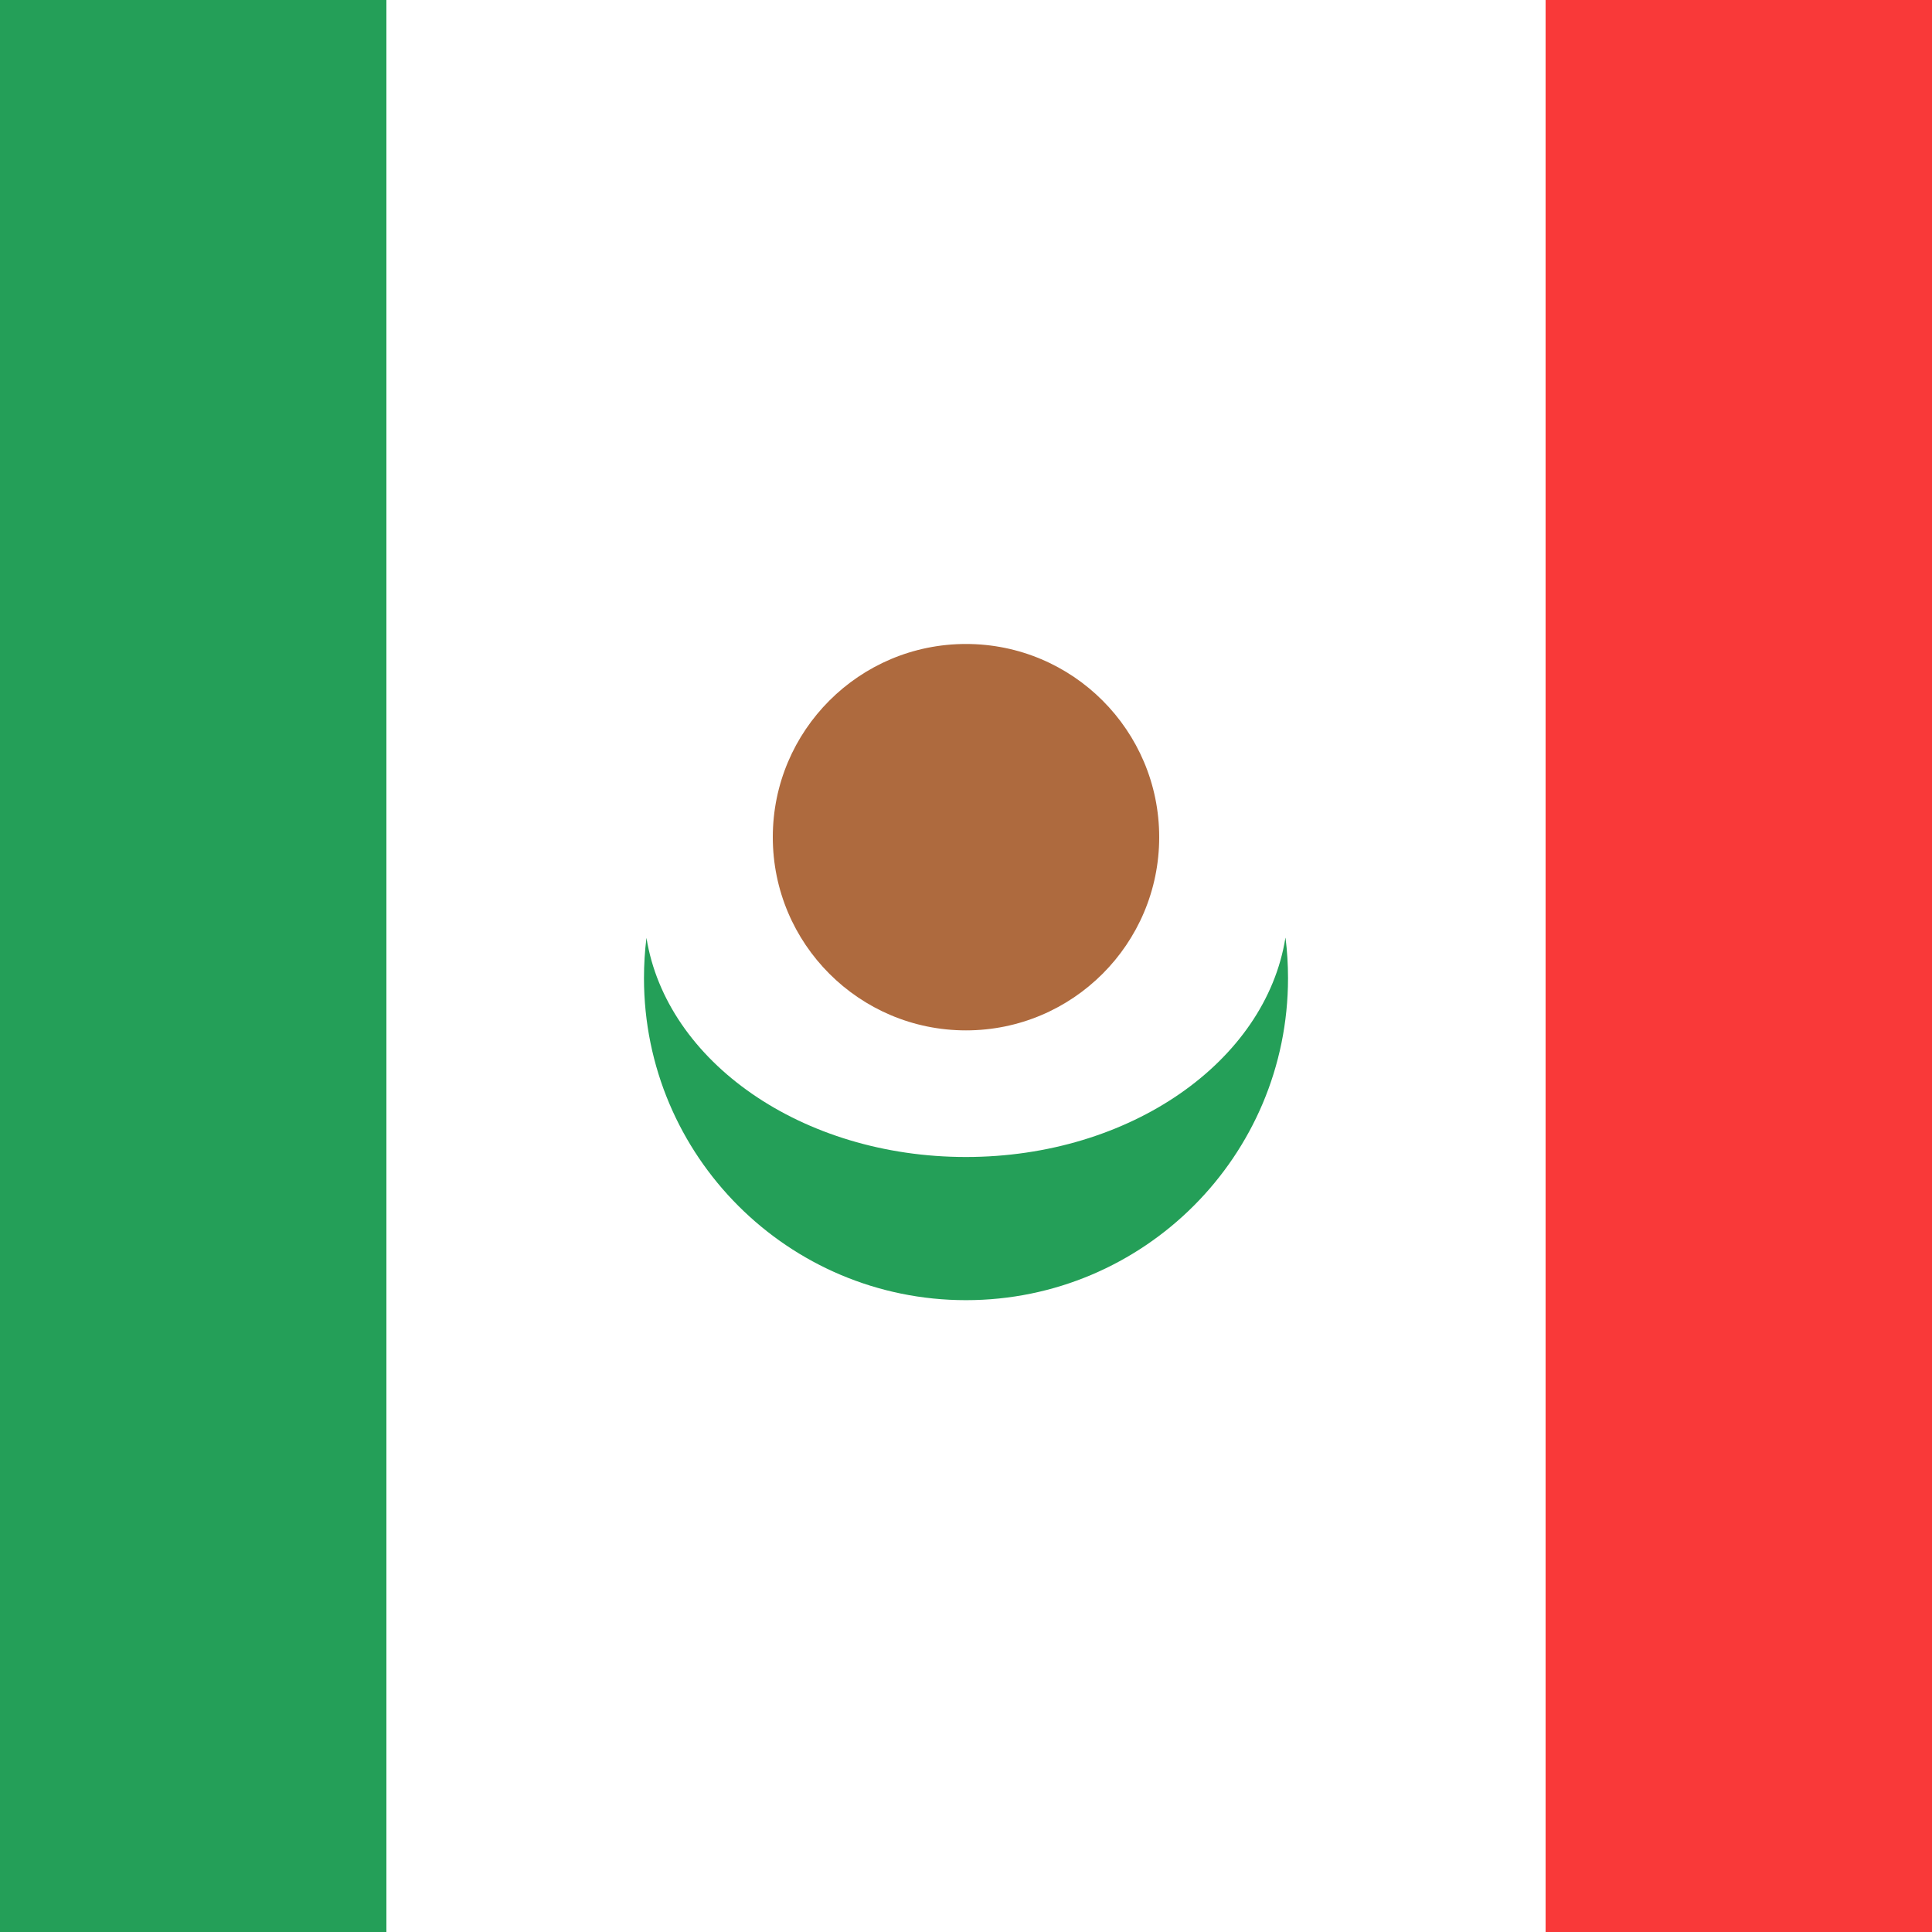
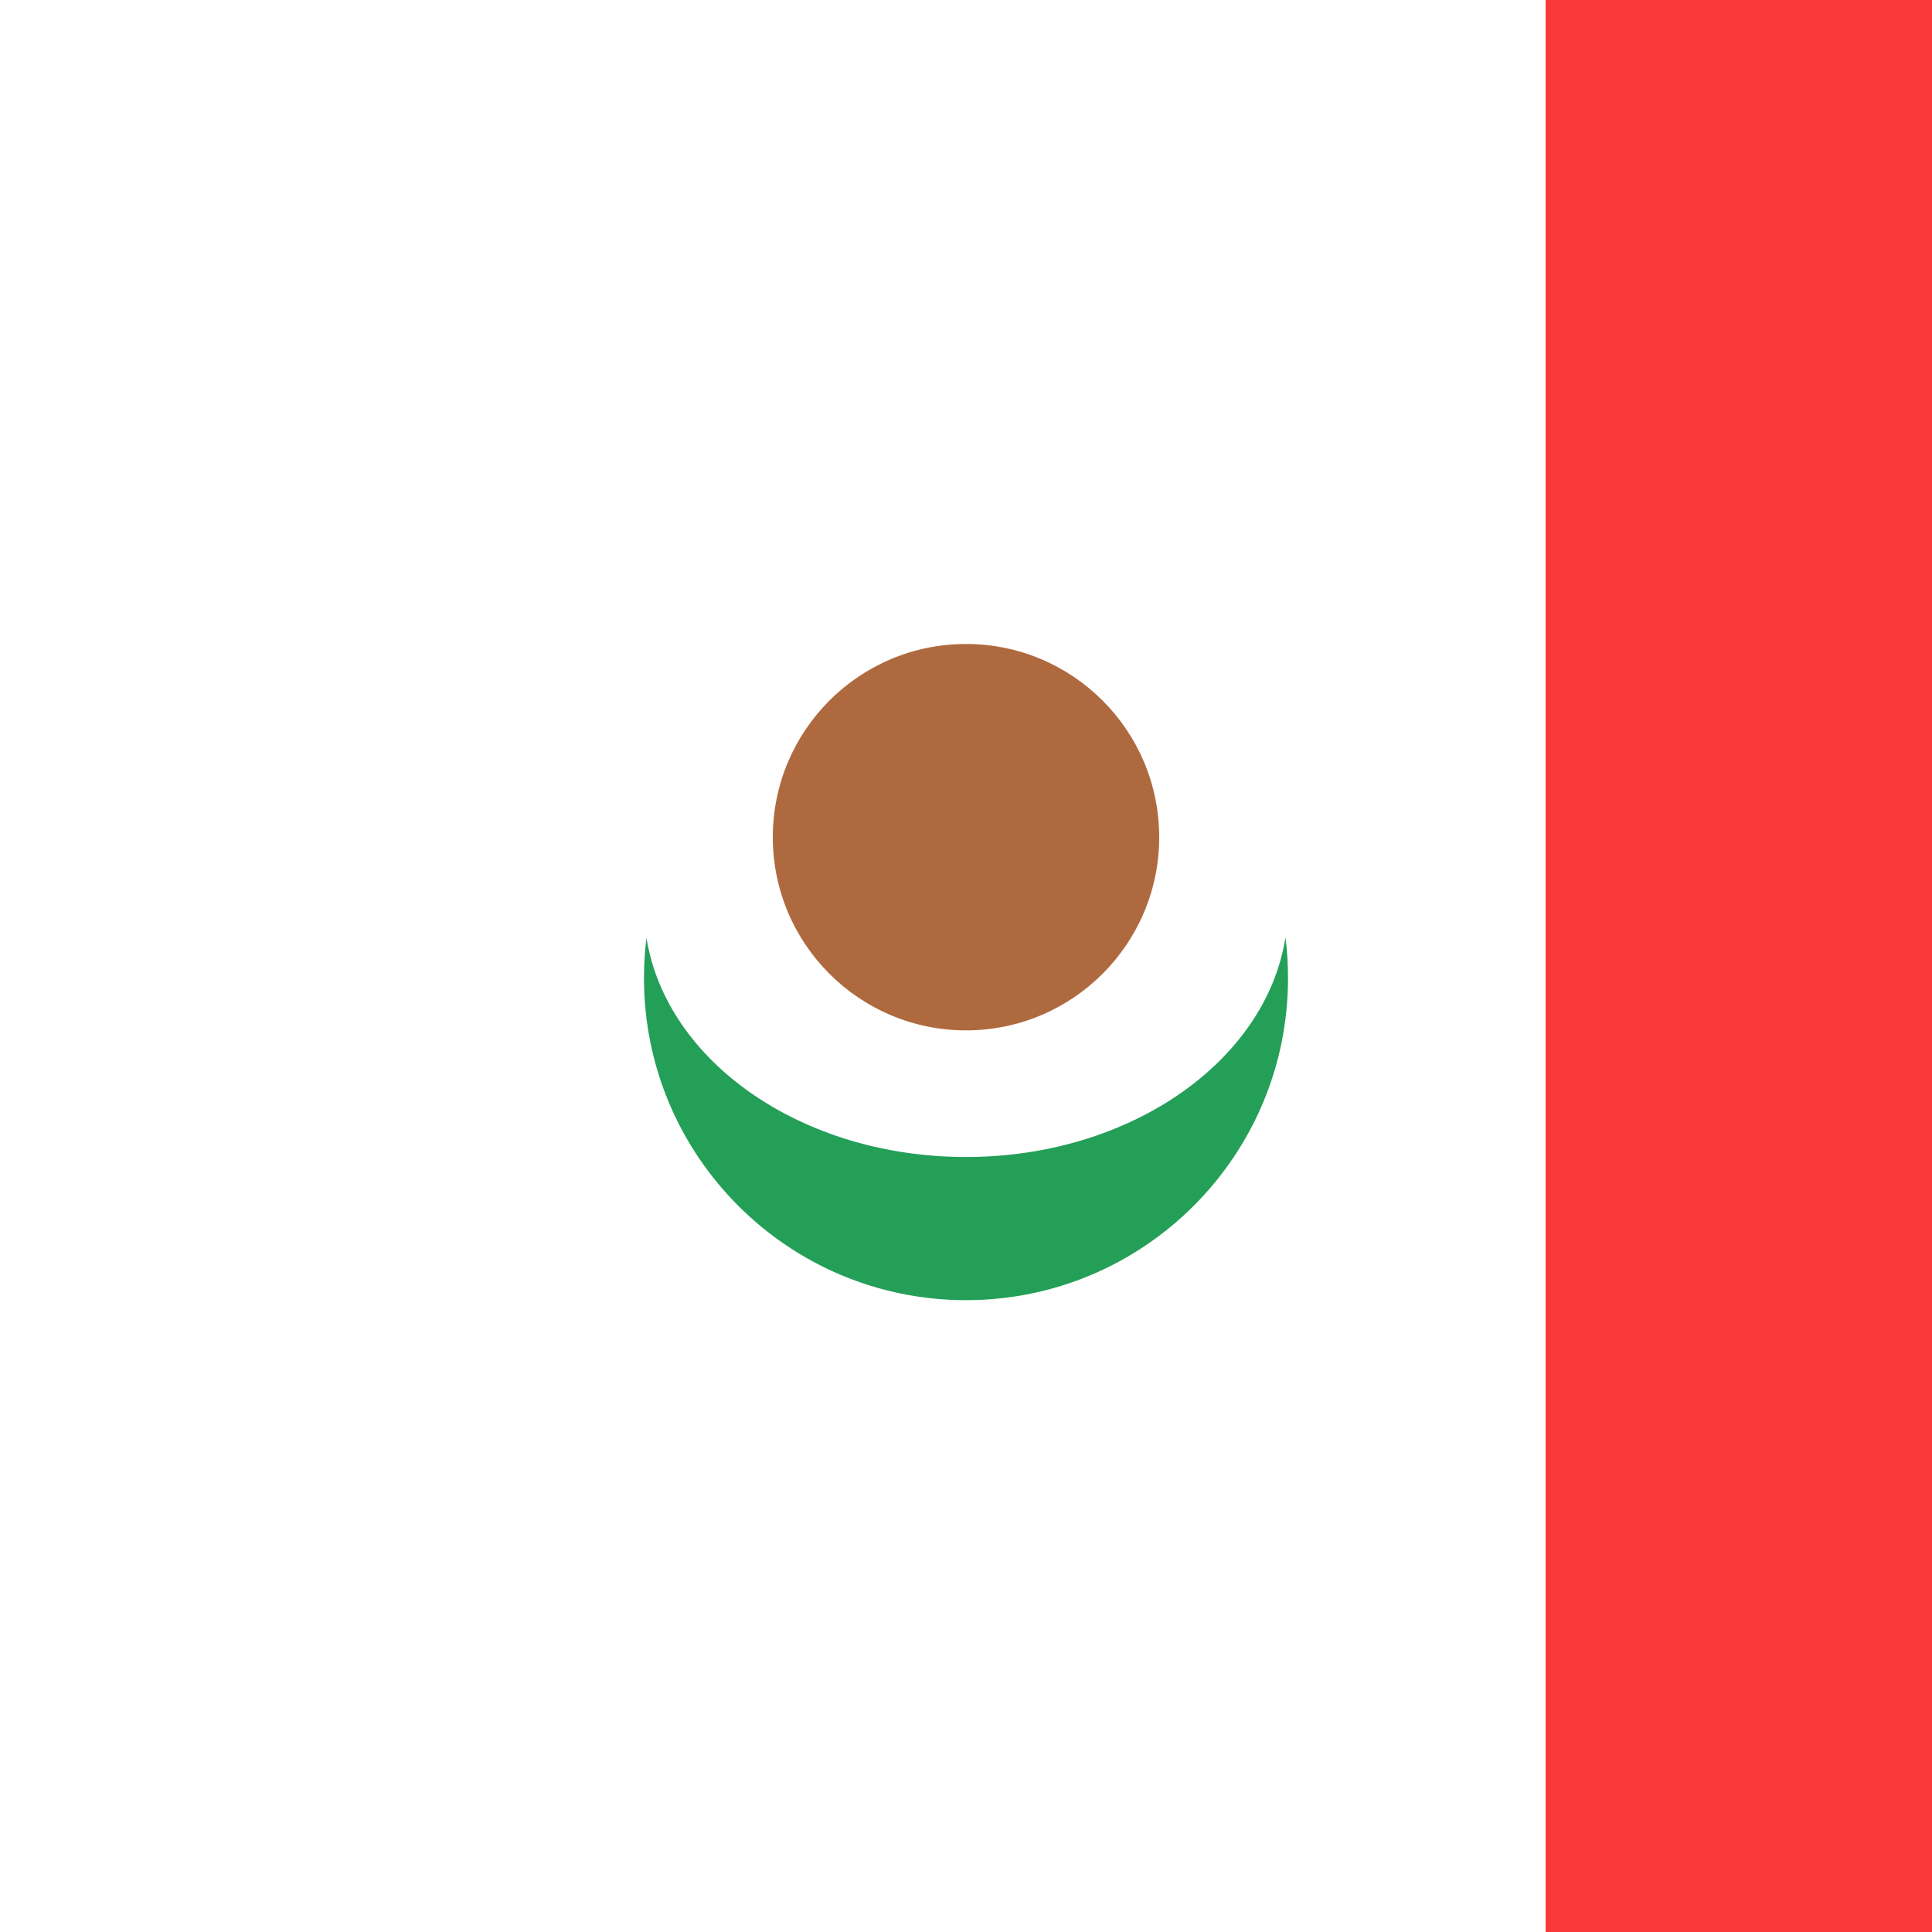
<svg xmlns="http://www.w3.org/2000/svg" fill="none" height="28" viewBox="0 0 28 28" width="28">
  <rect x="0" y="0" width="28" height="28" fill="#333333" stroke="none" />
  <clipPath id="a">
    <path d="m0 0h28v28h-28z" />
  </clipPath>
  <g clip-path="url(#a)">
-     <path d="m0 0h28v28h-28z" fill="#fff" />
+     <path d="m0 0h28v28h-28" fill="#fff" />
    <path d="m22.4 0h11.2v28h-11.2z" fill="#f93939" />
-     <path d="m-5.6 0h11.2v28h-11.2z" fill="#249f58" />
    <path clip-rule="evenodd" d="m18.631 13.593c.024.191.036.386.036.583 0 2.577-2.09 4.667-4.667 4.667-2.577 0-4.667-2.09-4.667-4.667 0-.197.012-.392.036-.584.287 1.792 2.25 3.176 4.63 3.176s4.343-1.385 4.63-3.176z" fill="#249f58" fill-rule="evenodd" />
    <path d="m16.8 12.133c0 1.546-1.254 2.8-2.8 2.8s-2.8-1.254-2.8-2.8 1.254-2.8 2.8-2.8 2.8 1.254 2.8 2.8z" fill="#ae6a3e" />
  </g>
</svg>